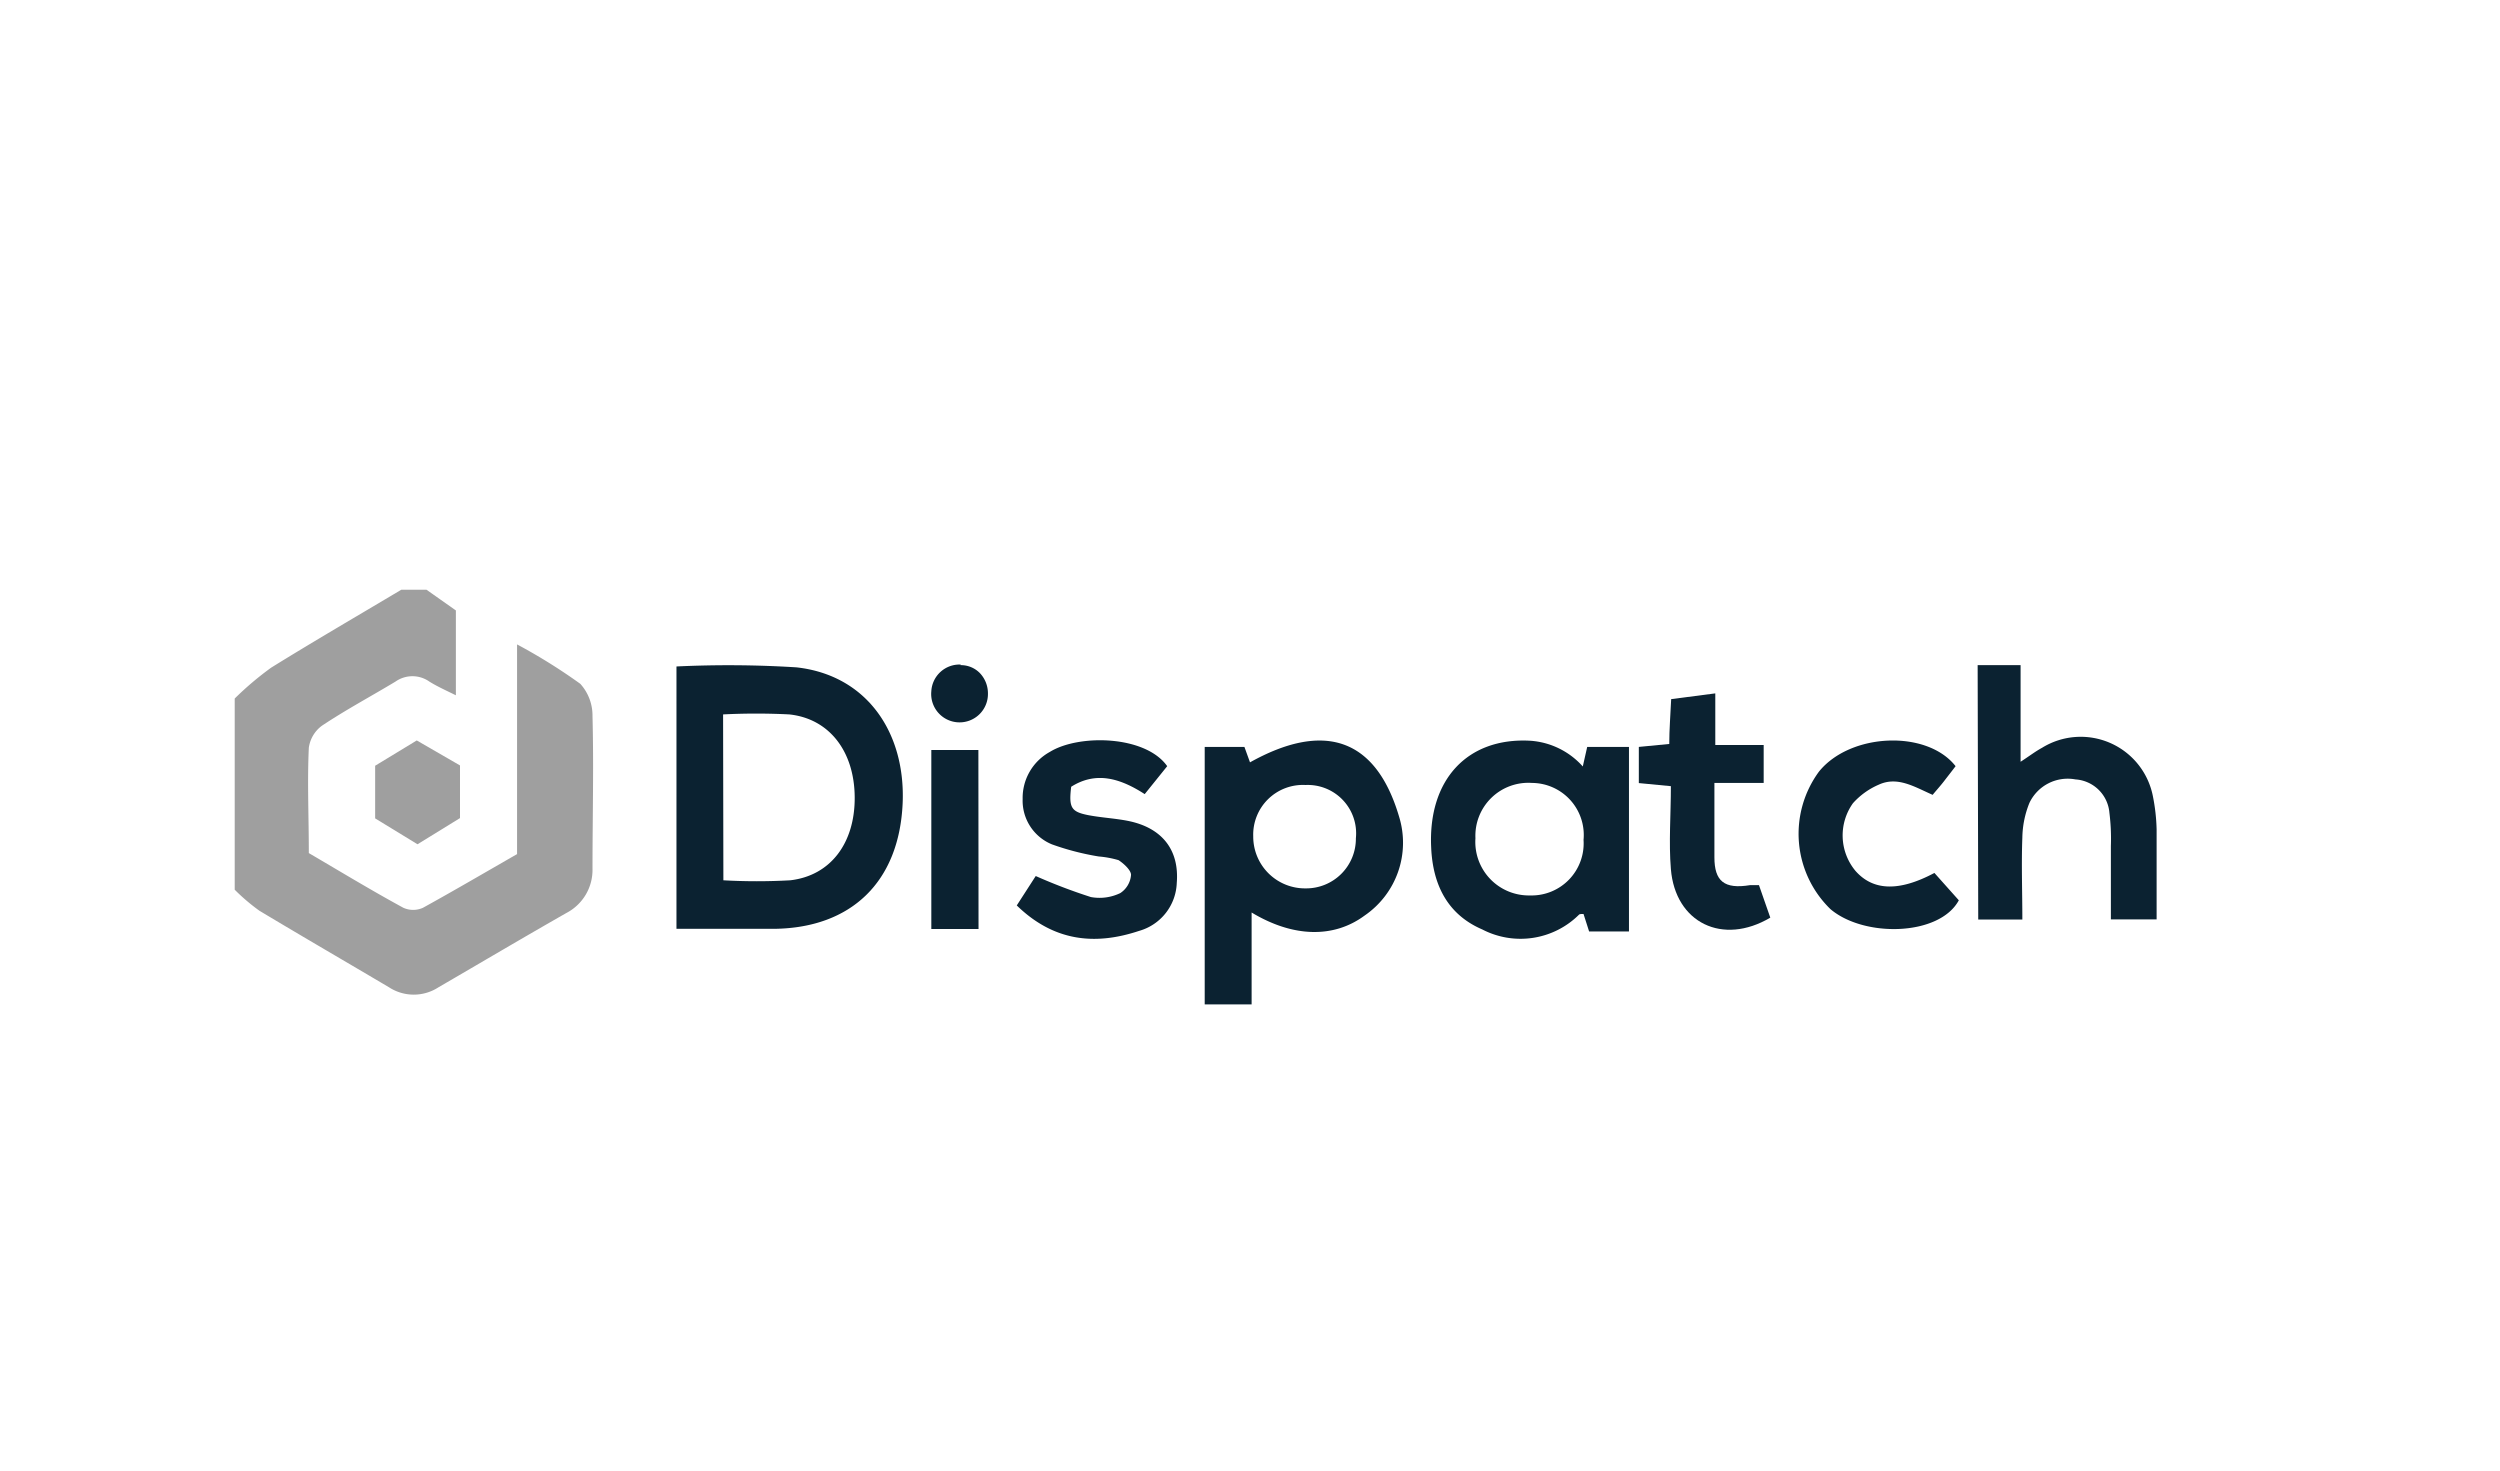
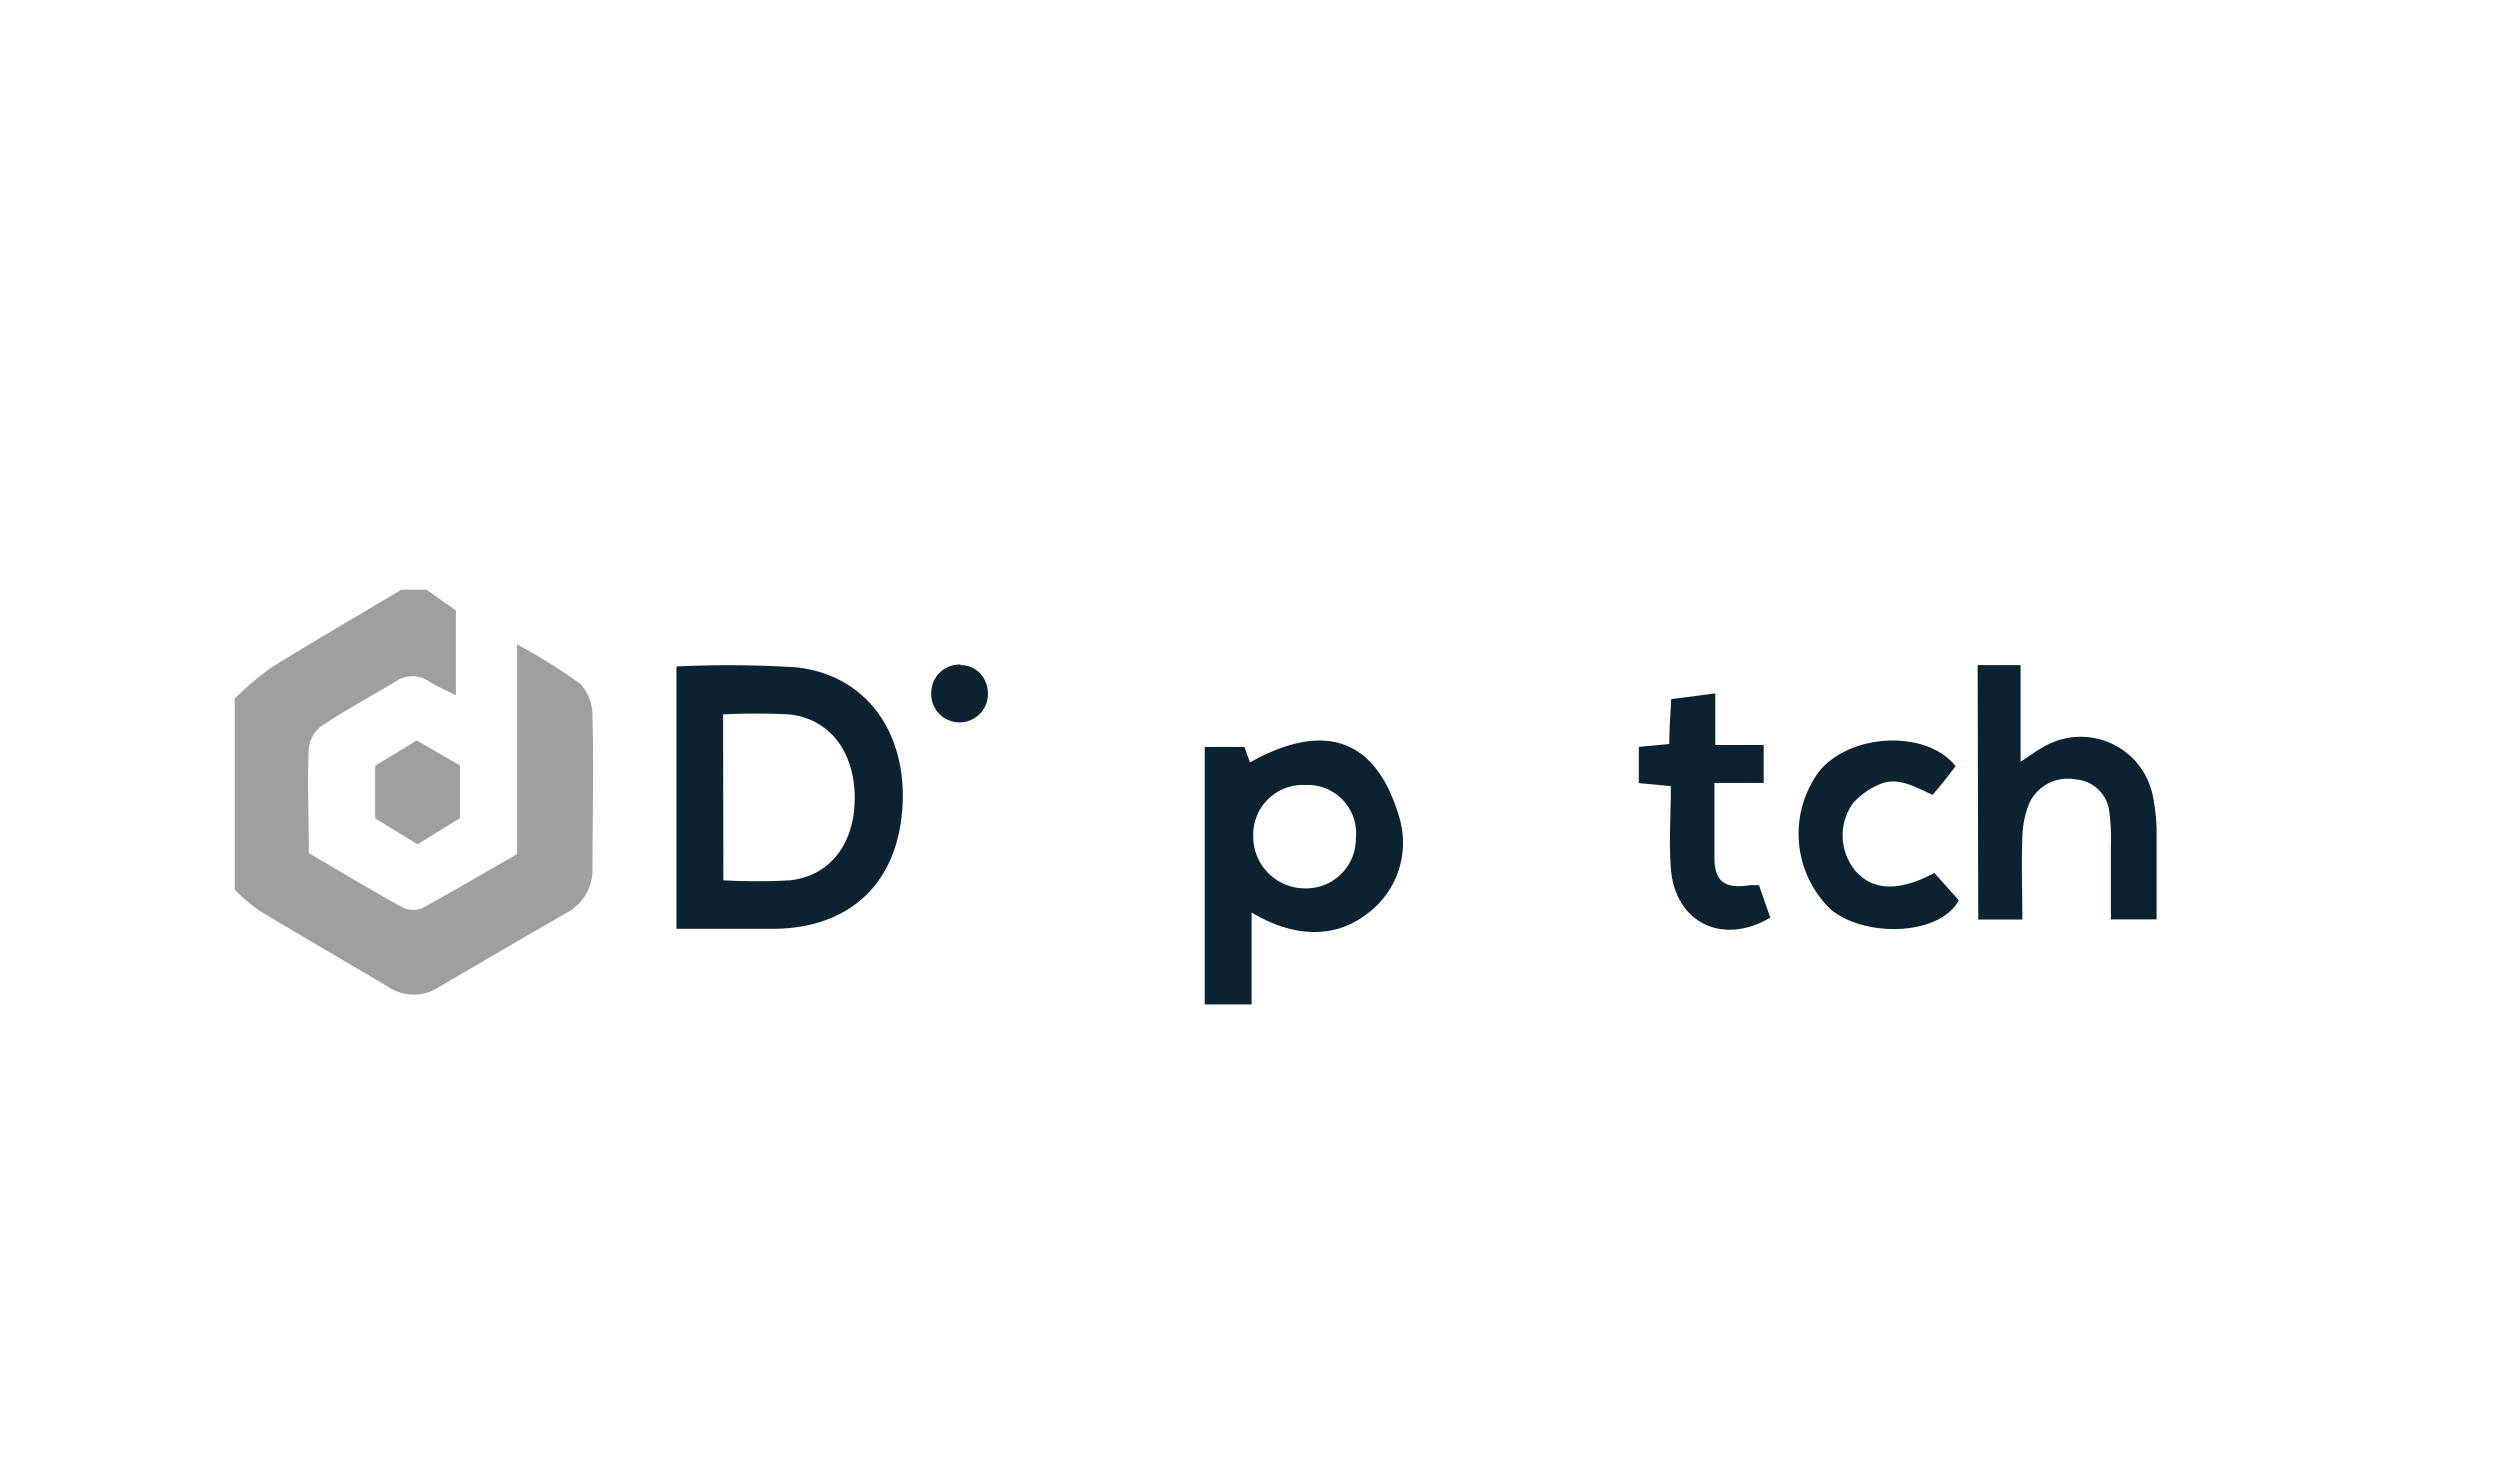
<svg xmlns="http://www.w3.org/2000/svg" id="Layer_1" data-name="Layer 1" viewBox="0 0 170 100">
  <defs>
    <style>.cls-1{fill:#9f9f9f;}.cls-2{fill:#0b2231;}</style>
  </defs>
  <g id="Page-1">
    <g id="FleetTracking1">
      <g id="logoDispatchMe">
        <path id="Path" class="cls-1" d="M29,40.1l2,1.41v5.77c-.71-.35-1.27-.6-1.8-.93a2,2,0,0,0-2.31,0c-1.66,1-3.38,1.92-5,3A2.24,2.24,0,0,0,21,50.85c-.11,2.34,0,4.68,0,7.16,2.17,1.27,4.26,2.54,6.43,3.72a1.62,1.62,0,0,0,1.33,0c2.14-1.18,4.27-2.43,6.4-3.65V43.82a38.12,38.12,0,0,1,4.3,2.68,3.21,3.21,0,0,1,.83,2.2c.09,3.46,0,6.92,0,10.38a3.3,3.3,0,0,1-1.77,3c-2.93,1.67-5.82,3.38-8.71,5.06a3.08,3.08,0,0,1-3.35,0c-2.94-1.74-5.89-3.45-8.82-5.21a13.5,13.5,0,0,1-1.68-1.43v-13a21.36,21.36,0,0,1,2.48-2.1c2.92-1.81,5.9-3.54,8.85-5.3Z" />
        <path id="Shape" class="cls-2" d="M81.92,68.3V50.79h2.7L85,51.84c4.89-2.73,8.52-1.8,10.14,3.7a6,6,0,0,1-2.35,6.72c-2.11,1.56-4.88,1.48-7.68-.21V68.3Zm6.86-14.92a3.38,3.38,0,0,0-3.56,3.49,3.52,3.52,0,0,0,3.56,3.54A3.38,3.38,0,0,0,92.2,57,3.29,3.29,0,0,0,88.78,53.38Z" />
        <path id="Shape-2" data-name="Shape" class="cls-2" d="M46,45.32a73.88,73.88,0,0,1,8.16.06c4.78.53,7.43,4.43,7.22,9.25-.24,5.35-3.5,8.46-8.71,8.53-2.19,0-4.38,0-6.67,0Zm3.19,14.54a40.44,40.44,0,0,0,4.55,0c2.75-.32,4.4-2.54,4.38-5.65s-1.72-5.34-4.45-5.63a44.92,44.92,0,0,0-4.5,0Z" />
-         <path id="Shape-3" data-name="Shape" class="cls-2" d="M107.63,52.12l.3-1.33h2.84V63.34h-2.71l-.38-1.19c-.13,0-.26,0-.31.05a5.64,5.64,0,0,1-6.58,1c-2.33-1-3.36-3-3.47-5.57-.22-4.61,2.46-7.49,6.73-7.26A5.26,5.26,0,0,1,107.63,52.12Zm.05,5a3.54,3.54,0,0,0-3.5-3.88A3.6,3.6,0,0,0,100.33,57a3.64,3.64,0,0,0,3.72,3.89A3.54,3.54,0,0,0,107.68,57.1Z" />
        <path id="Path-2" data-name="Path" class="cls-2" d="M134.48,45.23h2.92V51.8c.63-.41,1-.7,1.46-.95a5,5,0,0,1,7.54,3.31,13,13,0,0,1,.25,2.24c0,2,0,4,0,6.12h-3.11v-5a14.13,14.13,0,0,0-.1-2.25,2.48,2.48,0,0,0-2.31-2.27A2.88,2.88,0,0,0,138,54.6a6.53,6.53,0,0,0-.48,2.35c-.07,1.83,0,3.67,0,5.58h-3Z" />
-         <path id="Path-3" data-name="Path" class="cls-2" d="M79.37,52.1,77.84,54c-1.67-1.08-3.31-1.57-5-.5-.17,1.41,0,1.69,1.11,1.92.91.18,1.84.22,2.75.4,2.35.47,3.5,2,3.32,4.22a3.52,3.52,0,0,1-2.56,3.26c-3,1-5.8.72-8.32-1.73l1.29-2A37.16,37.16,0,0,0,74.18,61a3.25,3.25,0,0,0,2-.27,1.62,1.62,0,0,0,.73-1.24c0-.31-.48-.76-.85-1a6.75,6.75,0,0,0-1.35-.25,18,18,0,0,1-3.17-.82,3.21,3.21,0,0,1-2-3.09,3.57,3.57,0,0,1,1.85-3.2C73.36,49.91,77.89,50,79.37,52.1Z" />
        <path id="Path-4" data-name="Path" class="cls-2" d="M116.58,53.24c0,1.83,0,3.45,0,5.06s.66,2.18,2.42,1.89c.17,0,.35,0,.61,0l.77,2.21c-3.24,1.92-6.46.35-6.76-3.3-.15-1.83,0-3.69,0-5.64l-2.18-.21V50.79l2.07-.2c0-1,.08-1.93.13-3.05l3-.39v3.51h3.29v2.58Z" />
        <path id="Path-5" data-name="Path" class="cls-2" d="M131.54,59.36l1.66,1.86c-1.32,2.44-6.43,2.55-8.73.6a7.14,7.14,0,0,1-.78-9.35c2.13-2.64,7.34-2.86,9.29-.37-.24.32-.51.66-.77,1s-.52.62-.79.95c-1.25-.55-2.39-1.28-3.67-.69A5,5,0,0,0,126,54.62a3.77,3.77,0,0,0,.18,4.61C127.37,60.57,129.12,60.65,131.54,59.36Z" />
-         <polygon id="Path-6" data-name="Path" class="cls-2" points="66.54 63.17 63.33 63.17 63.33 51 66.53 51 66.54 63.17" />
        <polygon id="Path-7" data-name="Path" class="cls-1" points="28.39 57.41 25.51 55.65 25.51 52.07 28.34 50.35 31.28 52.05 31.28 55.63 28.39 57.41" />
        <path id="Path-8" data-name="Path" class="cls-2" d="M65.31,45.23a1.8,1.8,0,0,1,1.33.55,2,2,0,0,1,.54,1.37A1.93,1.93,0,1,1,63.33,47a1.92,1.92,0,0,1,2-1.81Z" />
      </g>
    </g>
  </g>
</svg>